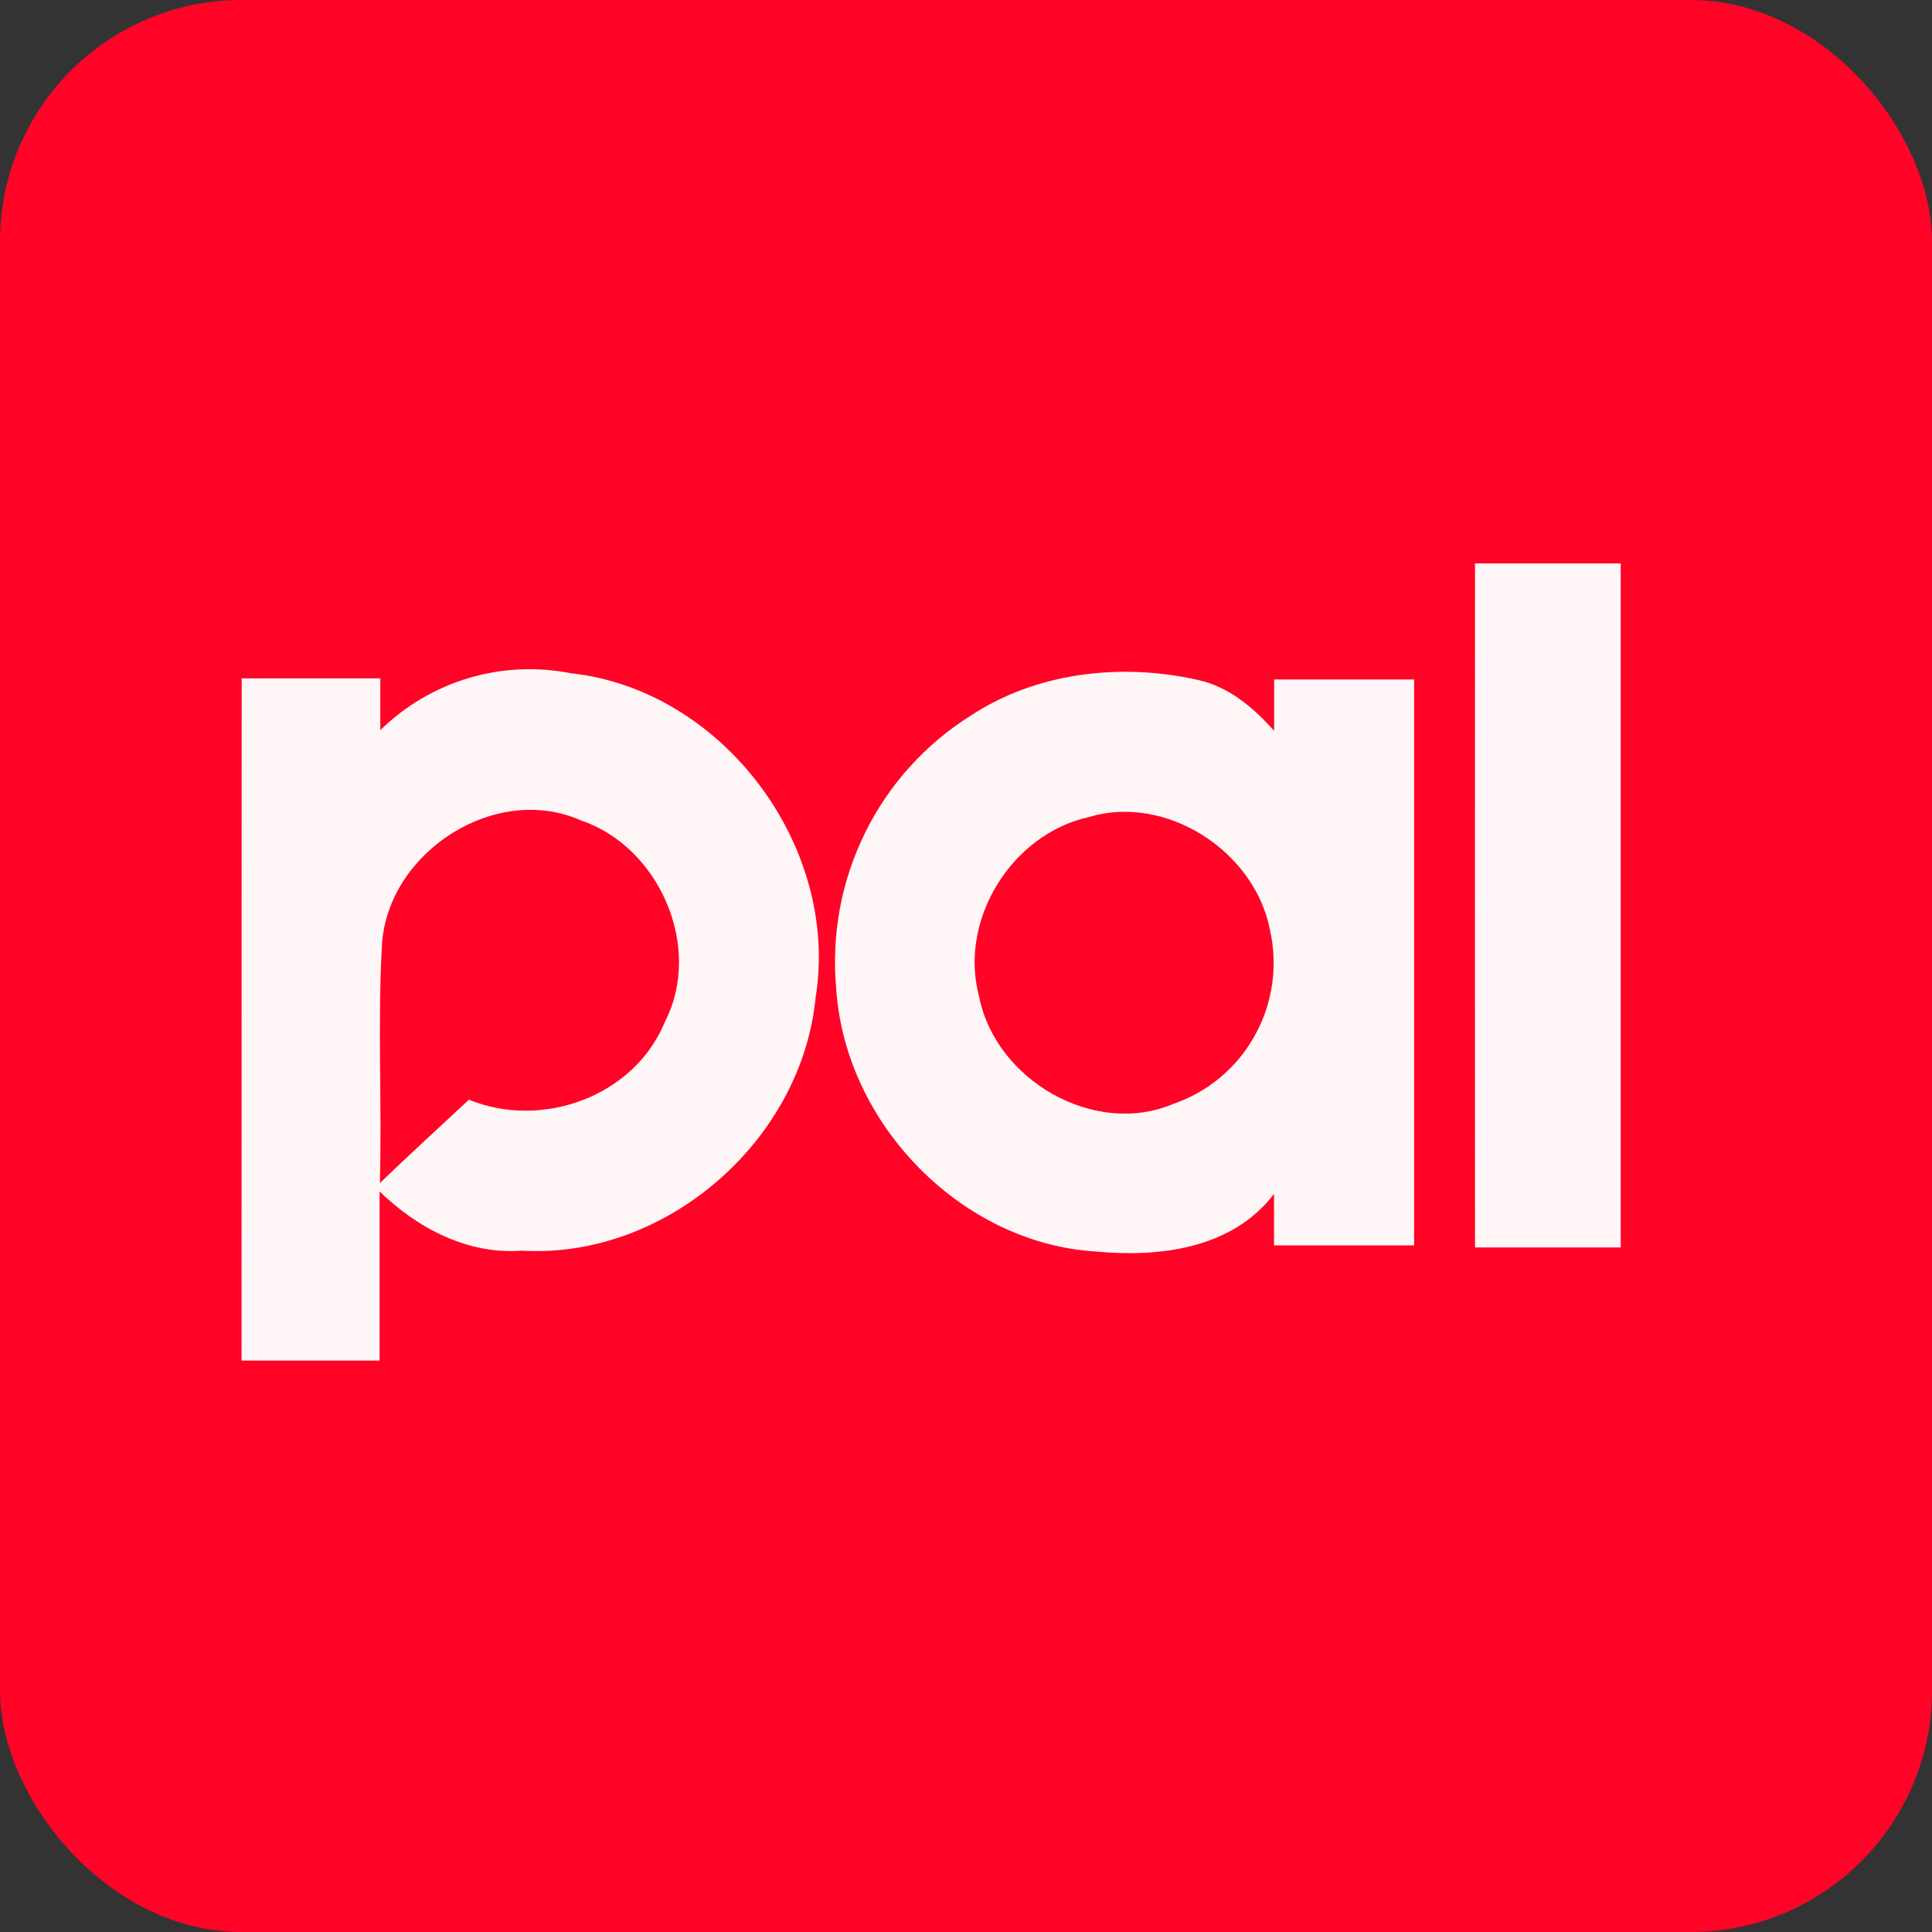
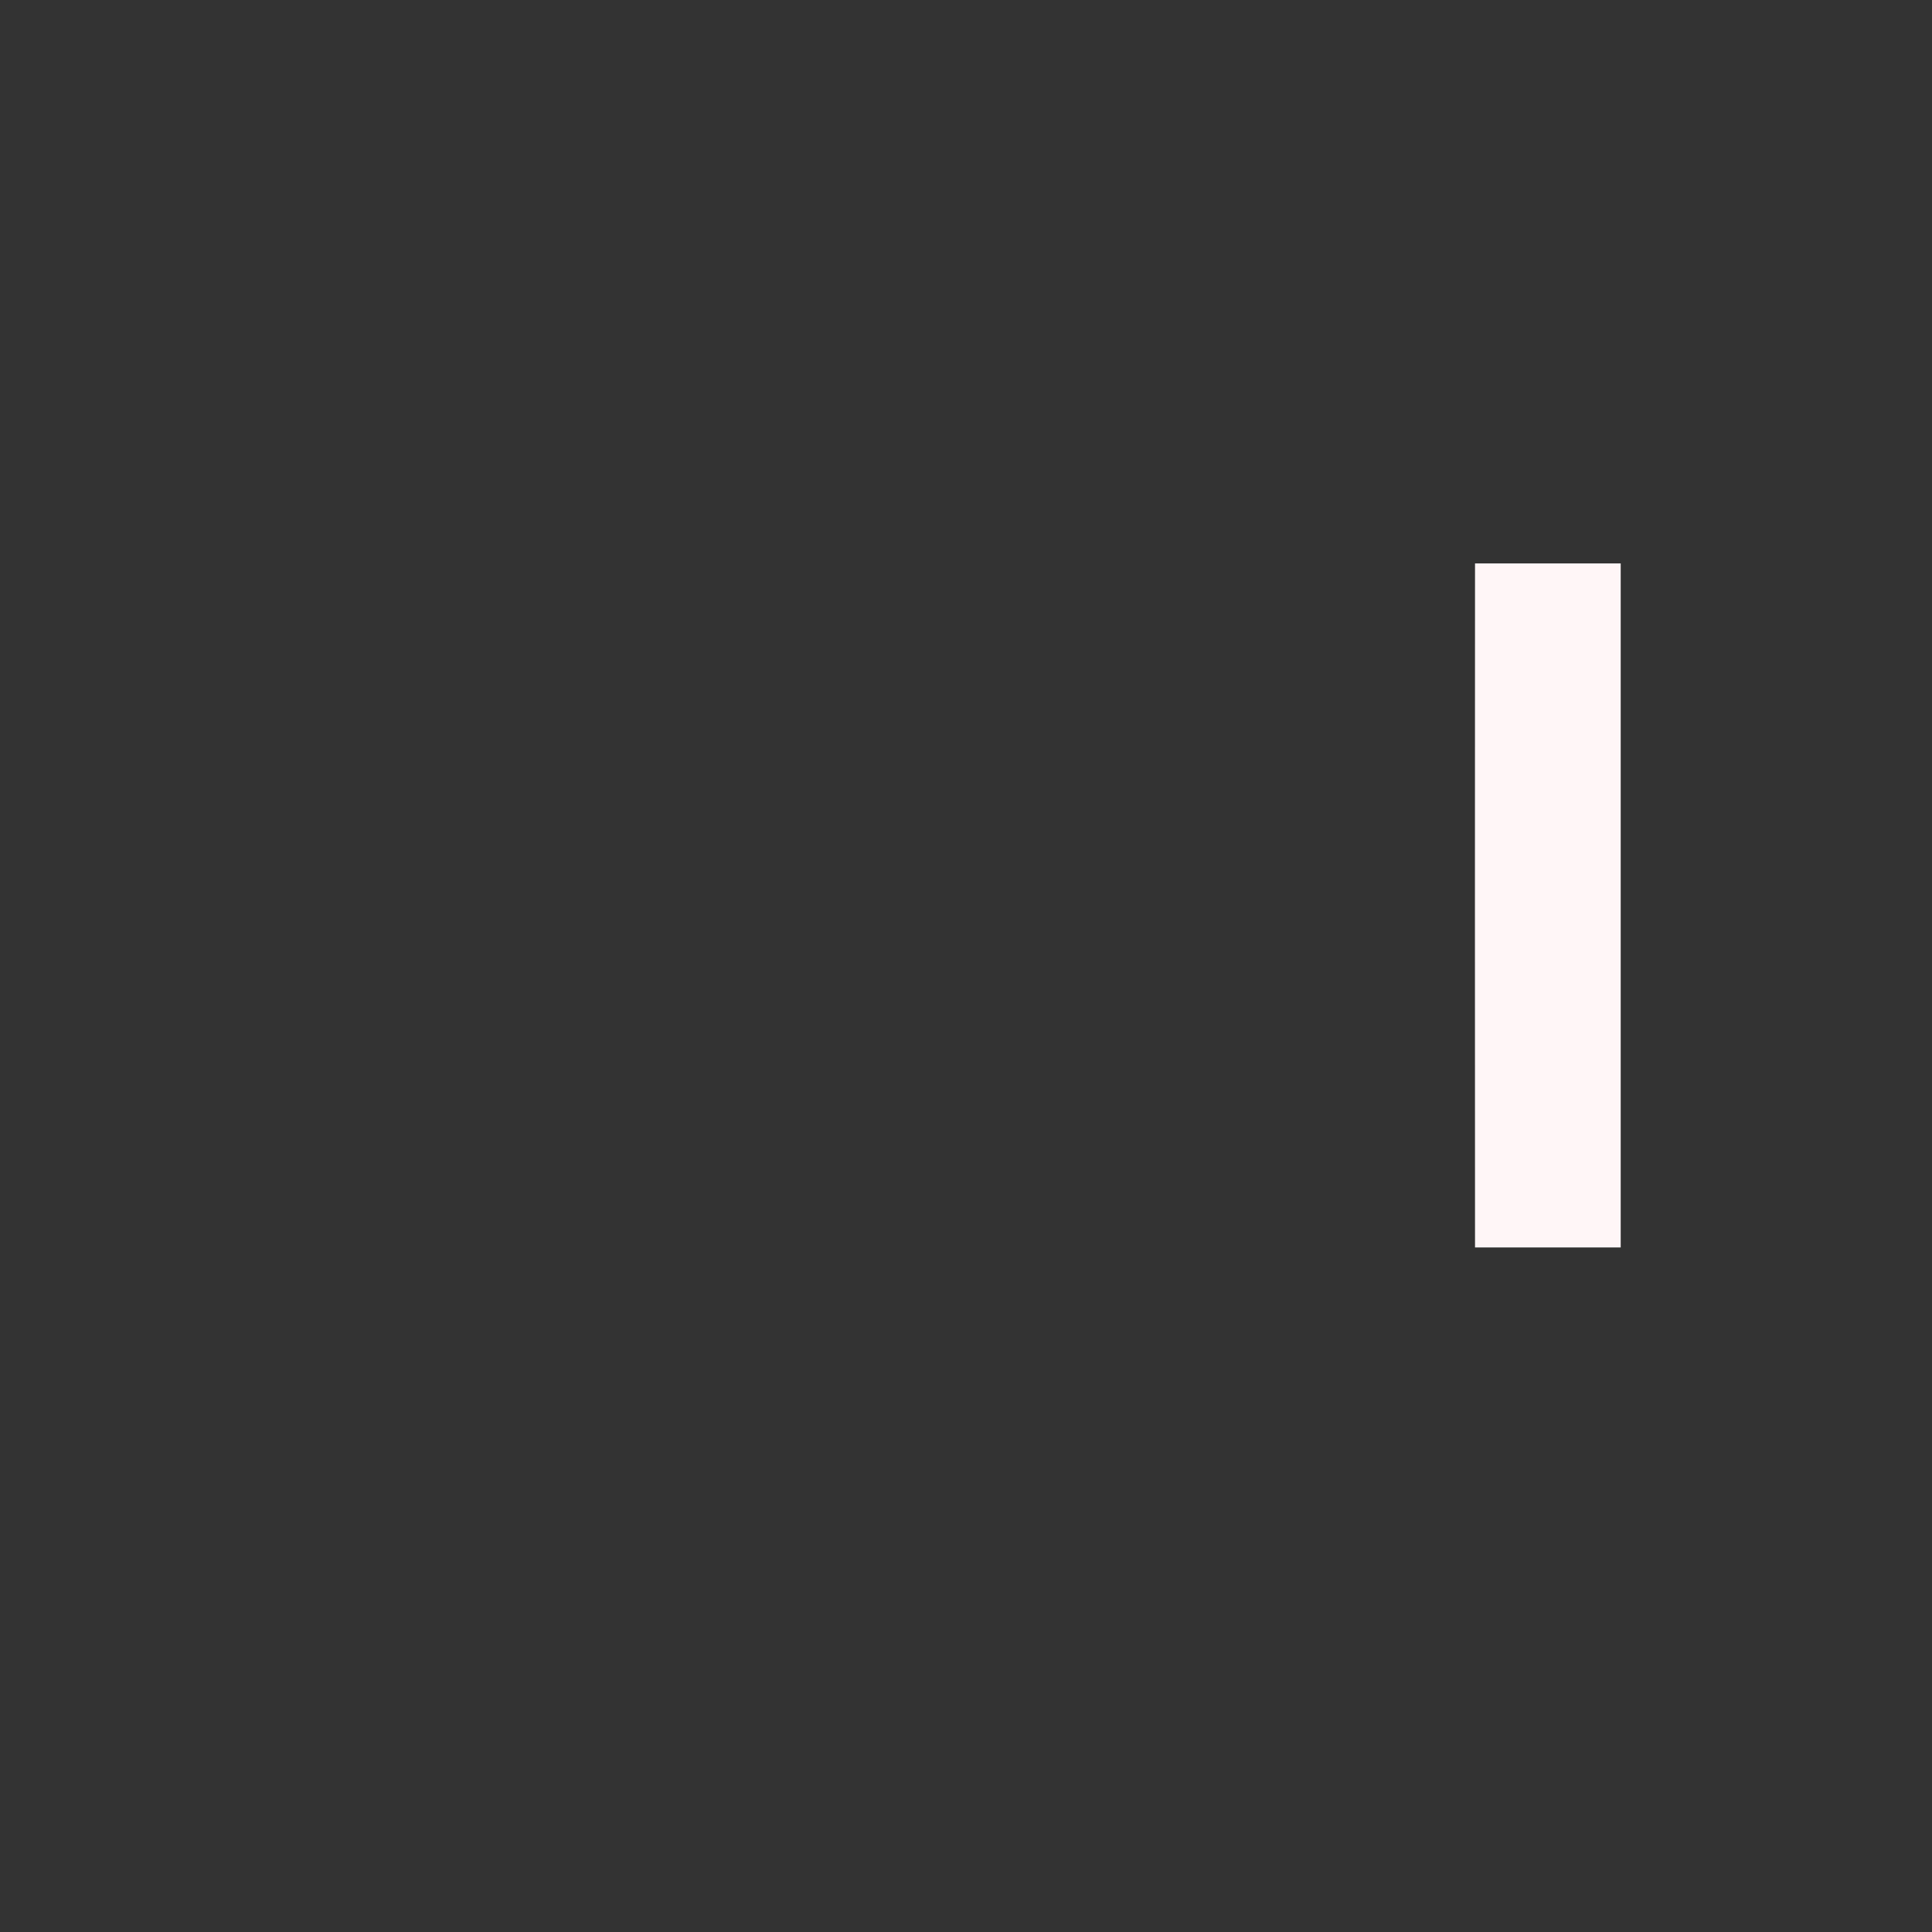
<svg xmlns="http://www.w3.org/2000/svg" width="32" height="32" viewBox="0 0 32 32" fill="none">
  <rect x="0" y="0" width="32" height="32" fill="#333333" stroke="none" />
-   <rect width="32" height="32" rx="4" fill="#FF0427" />
  <path d="M24.431 9.332H26.844V20.662H24.431C24.429 16.886 24.429 13.109 24.431 9.332Z" fill="#FFF6F7" />
-   <path d="M4.003 11.236C4.767 11.236 5.533 11.236 6.299 11.236C6.299 11.521 6.299 11.808 6.299 12.094C6.709 11.692 7.21 11.396 7.758 11.232C8.307 11.068 8.887 11.04 9.448 11.15C11.961 11.419 13.911 14.007 13.51 16.516C13.28 18.895 11.028 20.855 8.644 20.715C7.748 20.783 6.915 20.344 6.287 19.734C6.287 20.668 6.287 21.602 6.287 22.536H4C4.002 18.769 4.003 15.002 4.003 11.236ZM6.328 15.619C6.252 16.942 6.328 18.269 6.292 19.595C6.775 19.128 7.275 18.675 7.766 18.214C8.972 18.711 10.51 18.165 11.015 16.919C11.649 15.682 10.914 14.022 9.621 13.588C8.216 12.965 6.445 14.096 6.328 15.619Z" fill="#FFF6F7" />
-   <path d="M16.077 11.854C17.177 11.129 18.58 10.976 19.846 11.263C20.356 11.375 20.764 11.723 21.104 12.106C21.104 11.821 21.104 11.538 21.104 11.255C21.876 11.255 22.65 11.255 23.422 11.255V20.628H21.102C21.102 20.343 21.102 20.058 21.102 19.775C20.407 20.685 19.204 20.829 18.147 20.729C15.916 20.591 13.993 18.608 13.85 16.373C13.769 15.486 13.934 14.594 14.327 13.796C14.72 12.998 15.326 12.325 16.077 11.854ZM18.041 13.531C16.762 13.812 15.872 15.23 16.218 16.51C16.49 17.888 18.126 18.841 19.436 18.283C20.012 18.085 20.495 17.679 20.789 17.142C21.084 16.606 21.17 15.979 21.03 15.382C20.769 14.086 19.305 13.152 18.041 13.531Z" fill="#FFF6F7" />
</svg>